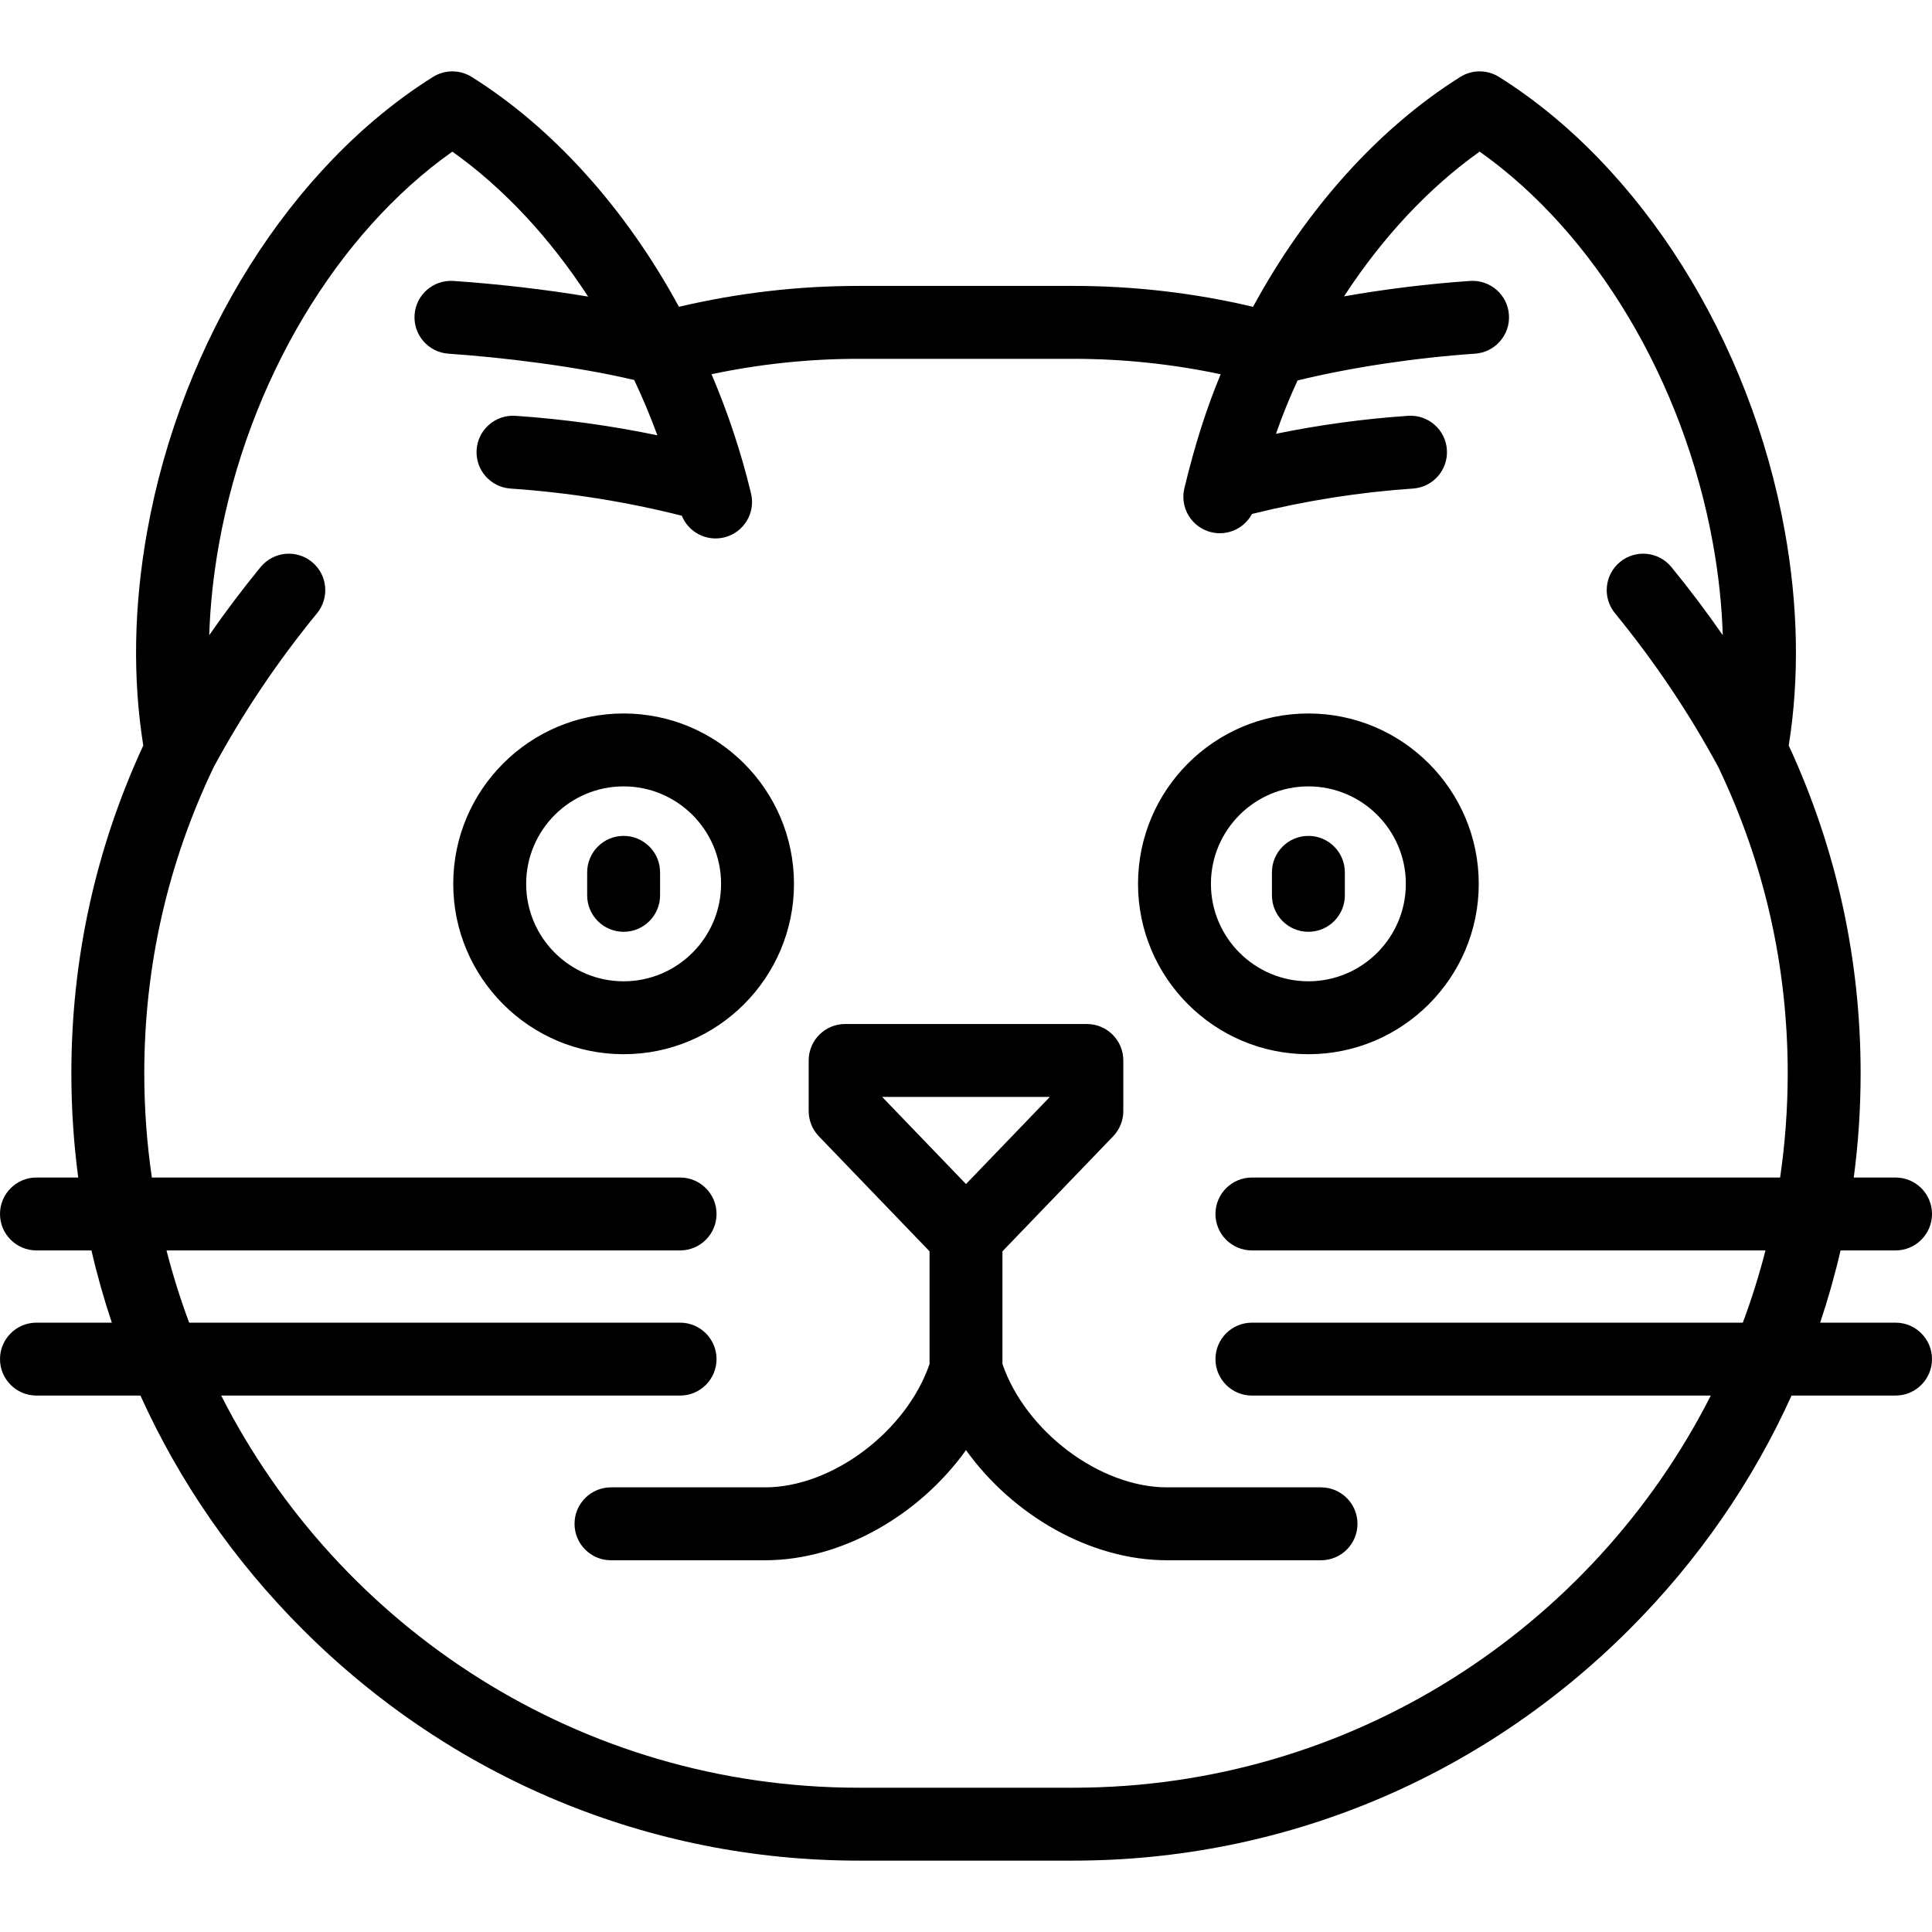
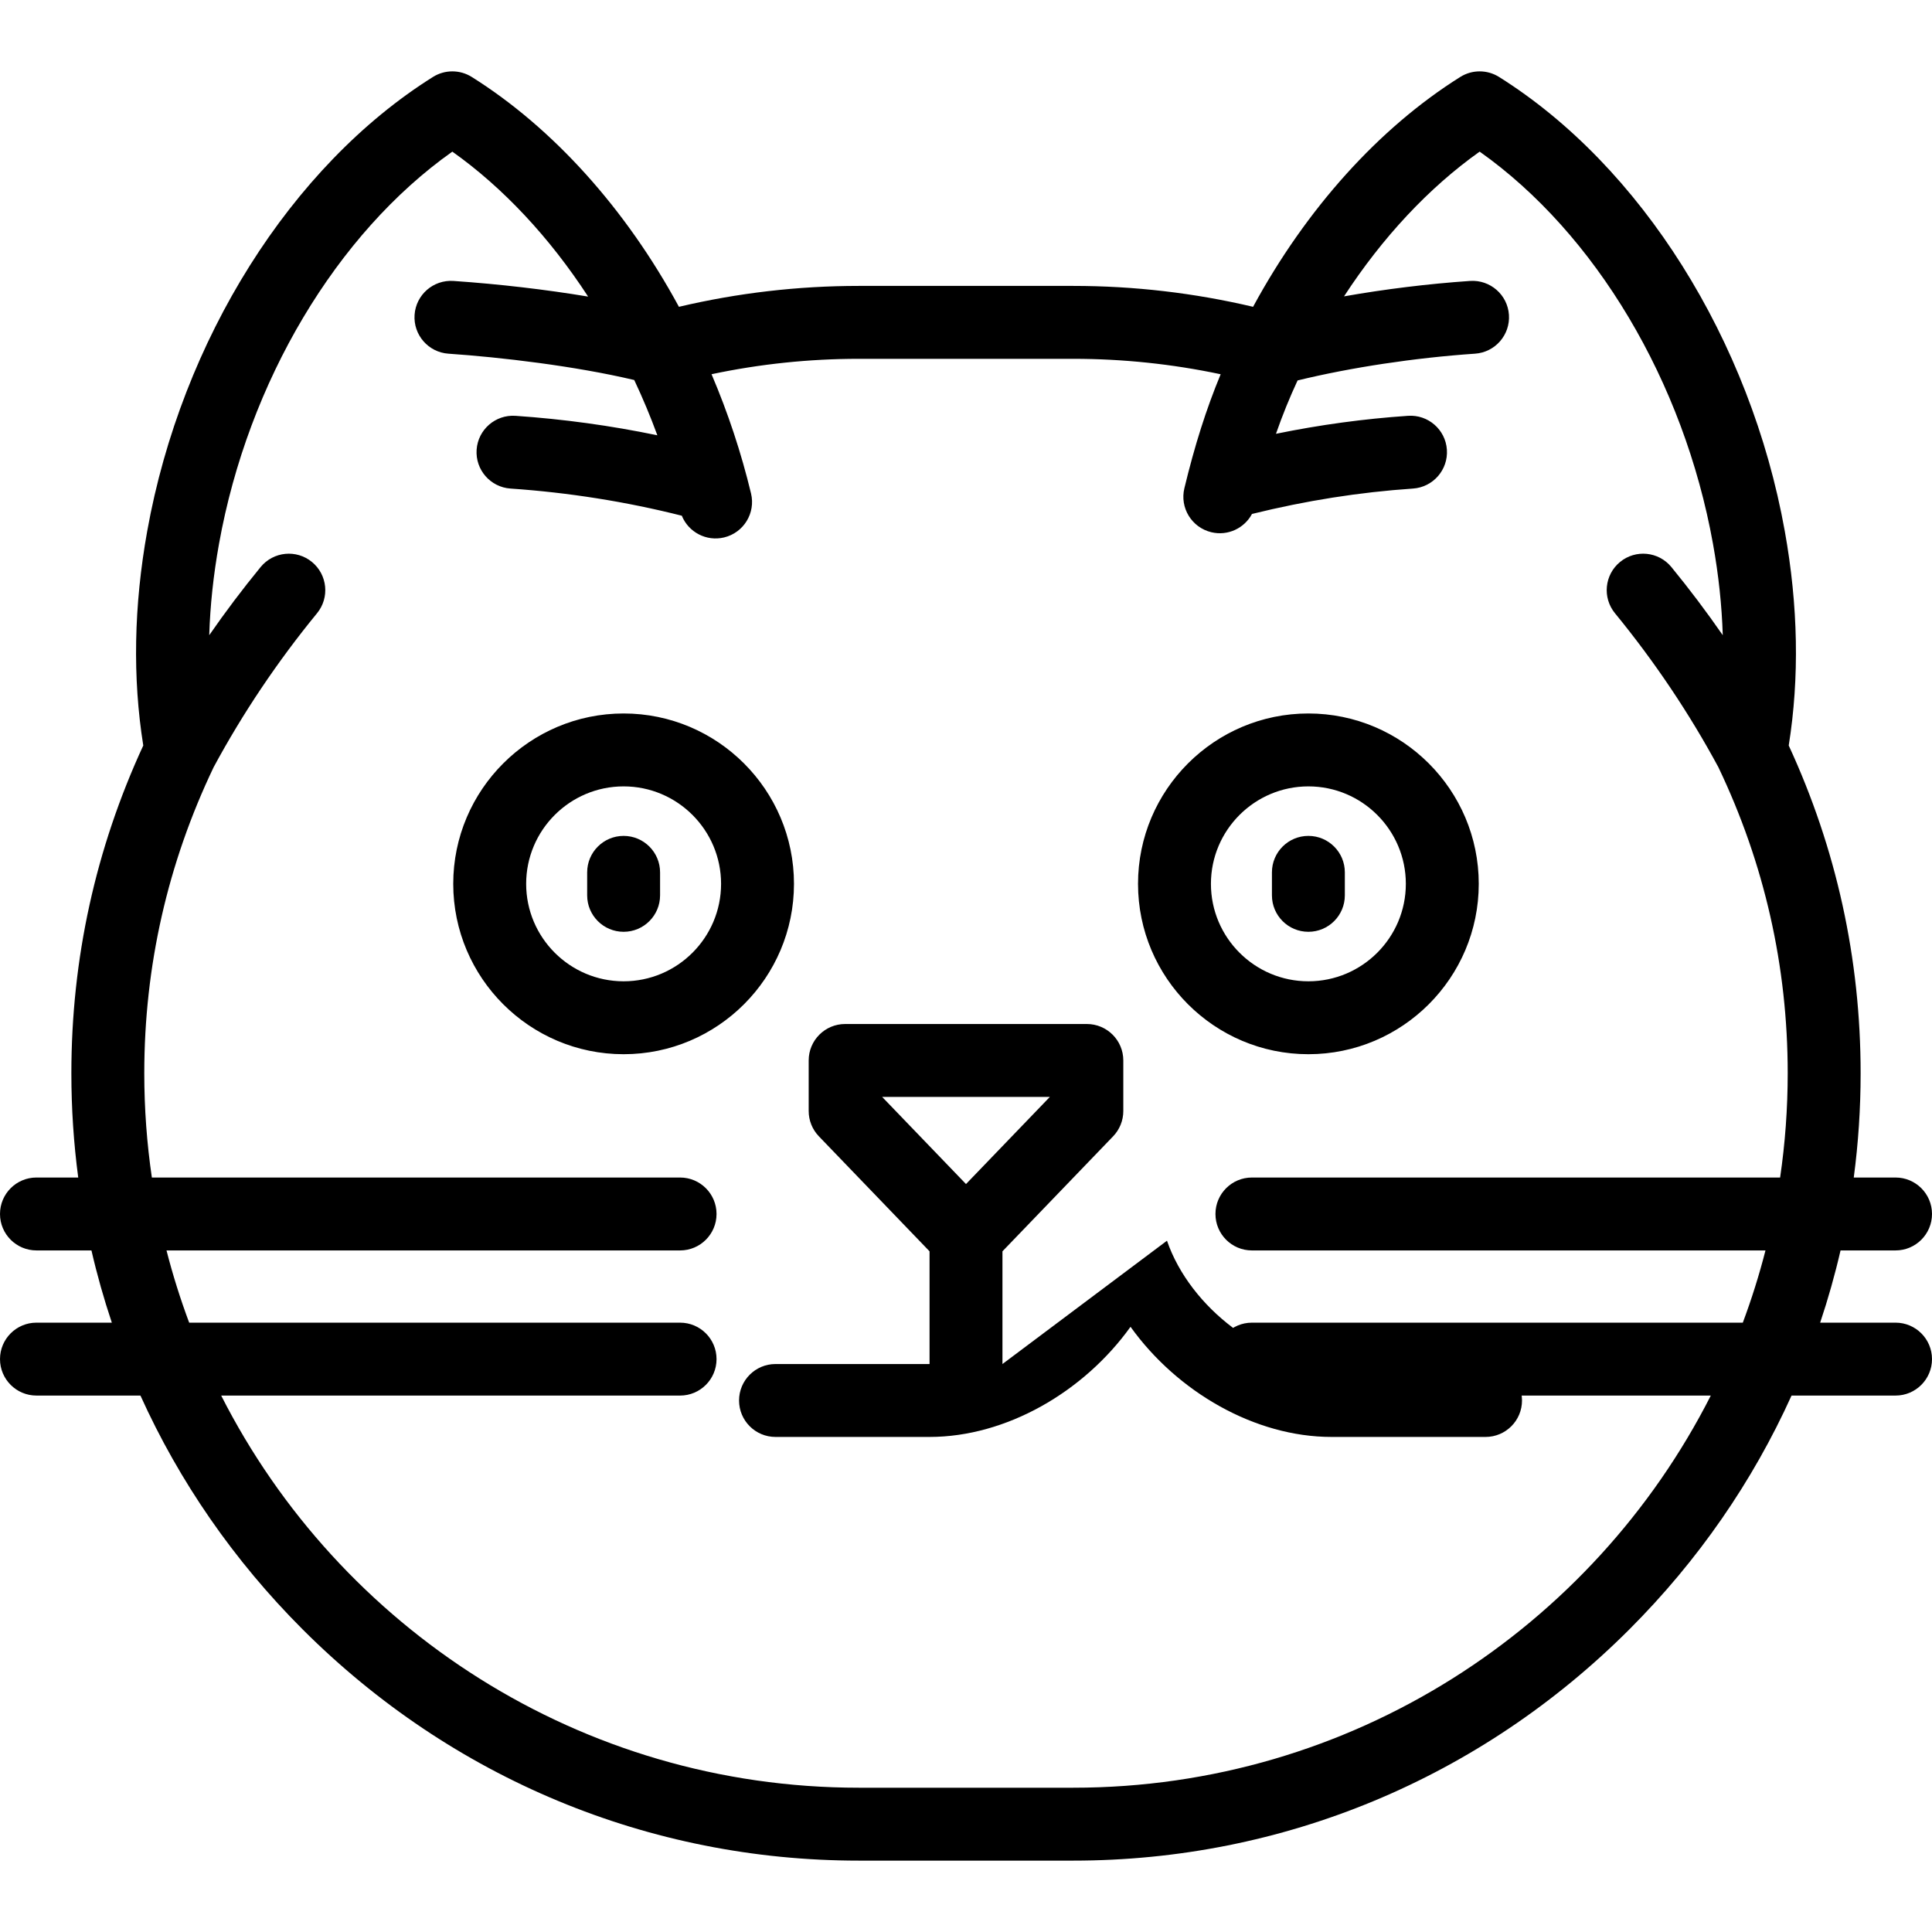
<svg xmlns="http://www.w3.org/2000/svg" version="1.1" viewBox="0 0 423.979 423.979" enable-background="new 0 0 423.979 423.979">
-   <path d="m415.979,290.259h-16.544c1.743-5.199 3.237-10.489 4.474-15.851h12.07c4.418,0 8-3.582 8-8s-3.582-8-8-8h-9.17c0.999-7.527 1.506-15.165 1.506-22.878 0-25.072-5.306-49.256-15.777-71.928 2.369-14.844 2.079-30.657-0.865-47.047-7.531-41.942-31.561-80.133-62.711-99.67-2.599-1.63-5.902-1.63-8.501,0-17.86,11.202-33.837,28.967-45.474,50.445-12.907-3.045-26.15-4.586-39.457-4.586h-47.082c-13.304,0-26.546,1.541-39.456,4.586-11.636-21.478-27.613-39.243-45.474-50.445-2.599-1.63-5.902-1.63-8.501,0-31.151,19.537-55.181,57.729-62.711,99.669-2.944,16.391-3.234,32.204-0.865,47.047-10.473,22.67-15.78,46.854-15.78,71.928 0,7.713 0.507,15.352 1.506,22.879h-9.167c-4.418,0-8,3.582-8,8s3.582,8 8,8h12.068c1.237,5.362 2.731,10.651 4.474,15.851h-16.542c-4.418,0-8,3.582-8,8s3.582,8 8,8h22.821c8.514,18.839 20.486,36.206 35.589,51.308 32.726,32.726 76.066,50.749 122.038,50.749h47.082c45.971,0 89.311-18.023 122.037-50.749 15.102-15.103 27.075-32.469 35.588-51.308h22.824c4.418,0 8-3.582 8-8s-3.582-8-8-8zm-25.329-31.85h-115.917c-4.418,0-8,3.582-8,8s3.582,8 8,8h112.703c-1.383,5.4-3.047,10.689-4.976,15.851h-107.727c-4.418,0-8,3.582-8,8s3.582,8 8,8h100.703c-25.896,51.013-78.888,86.057-139.906,86.057h-47.082c-61.019,0-114.011-35.043-139.908-86.057h100.705c4.418,0 8-3.582 8-8s-3.582-8-8-8h-107.73c-1.929-5.161-3.593-10.45-4.976-15.851h112.705c4.418,0 8-3.582 8-8s-3.582-8-8-8h-115.918c-1.096-7.468-1.665-15.112-1.665-22.879 0-23.459 5.123-46.06 15.226-67.176 6.378-11.829 14.009-23.191 22.683-33.773 2.801-3.417 2.301-8.458-1.116-11.259-3.418-2.801-8.458-2.301-11.259,1.116-3.967,4.84-7.732,9.834-11.277,14.955 0.201-6.516 0.914-13.197 2.137-20.01 6.405-35.675 25.83-68.151 51.21-86.106 11.136,7.9 21.348,18.83 29.797,31.811-9.237-1.541-19.471-2.743-29.555-3.434-4.413-0.294-8.226,3.027-8.528,7.435-0.302,4.408 3.027,8.226 7.435,8.528 11.509,0.788 27.76,2.7 40.77,5.779 1.868,3.962 3.561,8.011 5.074,12.131-10.208-2.123-20.634-3.555-31.135-4.274-4.401-0.297-8.226,3.027-8.528,7.435-0.302,4.408 3.027,8.226 7.435,8.528 12.757,0.873 25.39,2.877 37.596,5.961 1.462,3.61 5.38,5.704 9.285,4.764 4.295-1.034 6.938-5.355 5.904-9.651-2.156-8.951-5.061-17.715-8.667-26.166 10.601-2.245 21.427-3.379 32.3-3.379h47.082c10.891,0 21.732,1.138 32.345,3.388-3.156,7.597-5.701,15.628-7.962,25.013-1.035,4.295 1.608,8.616 5.904,9.651 3.62,0.874 7.257-0.867 8.932-4.007 11.893-2.935 23.497-4.763 35.338-5.574 4.408-0.302 7.737-4.12 7.435-8.528-0.301-4.408-4.115-7.735-8.528-7.435-9.735,0.667-19.312,1.968-28.98,3.947 1.422-4.081 2.986-7.933 4.744-11.709 11.699-2.849 25.667-4.964 38.945-5.874 4.408-0.302 7.737-4.12 7.435-8.528s-4.117-7.728-8.528-7.435c-9.174,0.628-18.682,1.803-27.661,3.385 8.443-12.959 18.644-23.872 29.766-31.762 25.38,17.954 44.804,50.43 51.21,86.107 1.224,6.813 1.937,13.497 2.138,20.013-3.546-5.122-7.312-10.117-11.278-14.958-2.8-3.418-7.842-3.918-11.258-1.118-3.417,2.8-3.918,7.841-1.118,11.258 8.673,10.584 16.306,21.949 22.688,33.783 10.099,21.116 15.219,43.713 15.219,67.168-0.002,7.768-0.57,15.411-1.666,22.879zm-216.411-64.449c0-20.615-16.771-37.387-37.387-37.387-20.616,0-37.388,16.772-37.388,37.387s16.772,37.387 37.388,37.387c20.616,0 37.387-16.772 37.387-37.387zm-37.386,21.387c-11.793,0-21.388-9.594-21.388-21.387 0-11.793 9.595-21.387 21.388-21.387 11.792,0 21.387,9.594 21.387,21.387-0.001,11.792-9.595,21.387-21.387,21.387zm8-23.909v5.046c0,4.418-3.582,8-8,8s-8-3.582-8-8v-5.046c0-4.418 3.582-8 8-8s8,3.581 8,8zm150.273,0v5.046c0,4.418-3.582,8-8,8s-8-3.582-8-8v-5.046c0-4.418 3.582-8 8-8s8,3.581 8,8zm-8-34.865c-20.615,0-37.387,16.772-37.387,37.387s16.771,37.387 37.387,37.387 37.387-16.771 37.387-37.387-16.772-37.387-37.387-37.387zm0,58.774c-11.792,0-21.387-9.594-21.387-21.387 0-11.793 9.594-21.387 21.387-21.387s21.387,9.594 21.387,21.387c0,11.792-9.595,21.387-21.387,21.387zm-67.137,83.99v-24.735l24.286-25.236c1.435-1.491 2.236-3.479 2.236-5.547v-11.1c0-4.418-3.582-8-8-8h-53.045c-4.418,0-8,3.582-8,8v11.099c0,2.069 0.801,4.057 2.236,5.547l24.288,25.238v24.735c-5.085,14.779-21.35,27.064-36.106,27.064h-33.804c-4.418,0-8,3.582-8,8s3.582,8 8,8h33.803c16.788,0 33.836-9.847 44.106-24.172 10.27,14.325 27.318,24.172 44.106,24.172h33.805c4.418,0 8-3.582 8-8s-3.582-8-8-8h-33.805c-14.756-0.001-31.021-12.286-36.106-27.065zm-8-39.497l-18.403-19.123h36.805l-18.402,19.123z" />
+   <path d="m415.979,290.259h-16.544c1.743-5.199 3.237-10.489 4.474-15.851h12.07c4.418,0 8-3.582 8-8s-3.582-8-8-8h-9.17c0.999-7.527 1.506-15.165 1.506-22.878 0-25.072-5.306-49.256-15.777-71.928 2.369-14.844 2.079-30.657-0.865-47.047-7.531-41.942-31.561-80.133-62.711-99.67-2.599-1.63-5.902-1.63-8.501,0-17.86,11.202-33.837,28.967-45.474,50.445-12.907-3.045-26.15-4.586-39.457-4.586h-47.082c-13.304,0-26.546,1.541-39.456,4.586-11.636-21.478-27.613-39.243-45.474-50.445-2.599-1.63-5.902-1.63-8.501,0-31.151,19.537-55.181,57.729-62.711,99.669-2.944,16.391-3.234,32.204-0.865,47.047-10.473,22.67-15.78,46.854-15.78,71.928 0,7.713 0.507,15.352 1.506,22.879h-9.167c-4.418,0-8,3.582-8,8s3.582,8 8,8h12.068c1.237,5.362 2.731,10.651 4.474,15.851h-16.542c-4.418,0-8,3.582-8,8s3.582,8 8,8h22.821c8.514,18.839 20.486,36.206 35.589,51.308 32.726,32.726 76.066,50.749 122.038,50.749h47.082c45.971,0 89.311-18.023 122.037-50.749 15.102-15.103 27.075-32.469 35.588-51.308h22.824c4.418,0 8-3.582 8-8s-3.582-8-8-8zm-25.329-31.85h-115.917c-4.418,0-8,3.582-8,8s3.582,8 8,8h112.703c-1.383,5.4-3.047,10.689-4.976,15.851h-107.727c-4.418,0-8,3.582-8,8s3.582,8 8,8h100.703c-25.896,51.013-78.888,86.057-139.906,86.057h-47.082c-61.019,0-114.011-35.043-139.908-86.057h100.705c4.418,0 8-3.582 8-8s-3.582-8-8-8h-107.73c-1.929-5.161-3.593-10.45-4.976-15.851h112.705c4.418,0 8-3.582 8-8s-3.582-8-8-8h-115.918c-1.096-7.468-1.665-15.112-1.665-22.879 0-23.459 5.123-46.06 15.226-67.176 6.378-11.829 14.009-23.191 22.683-33.773 2.801-3.417 2.301-8.458-1.116-11.259-3.418-2.801-8.458-2.301-11.259,1.116-3.967,4.84-7.732,9.834-11.277,14.955 0.201-6.516 0.914-13.197 2.137-20.01 6.405-35.675 25.83-68.151 51.21-86.106 11.136,7.9 21.348,18.83 29.797,31.811-9.237-1.541-19.471-2.743-29.555-3.434-4.413-0.294-8.226,3.027-8.528,7.435-0.302,4.408 3.027,8.226 7.435,8.528 11.509,0.788 27.76,2.7 40.77,5.779 1.868,3.962 3.561,8.011 5.074,12.131-10.208-2.123-20.634-3.555-31.135-4.274-4.401-0.297-8.226,3.027-8.528,7.435-0.302,4.408 3.027,8.226 7.435,8.528 12.757,0.873 25.39,2.877 37.596,5.961 1.462,3.61 5.38,5.704 9.285,4.764 4.295-1.034 6.938-5.355 5.904-9.651-2.156-8.951-5.061-17.715-8.667-26.166 10.601-2.245 21.427-3.379 32.3-3.379h47.082c10.891,0 21.732,1.138 32.345,3.388-3.156,7.597-5.701,15.628-7.962,25.013-1.035,4.295 1.608,8.616 5.904,9.651 3.62,0.874 7.257-0.867 8.932-4.007 11.893-2.935 23.497-4.763 35.338-5.574 4.408-0.302 7.737-4.12 7.435-8.528-0.301-4.408-4.115-7.735-8.528-7.435-9.735,0.667-19.312,1.968-28.98,3.947 1.422-4.081 2.986-7.933 4.744-11.709 11.699-2.849 25.667-4.964 38.945-5.874 4.408-0.302 7.737-4.12 7.435-8.528s-4.117-7.728-8.528-7.435c-9.174,0.628-18.682,1.803-27.661,3.385 8.443-12.959 18.644-23.872 29.766-31.762 25.38,17.954 44.804,50.43 51.21,86.107 1.224,6.813 1.937,13.497 2.138,20.013-3.546-5.122-7.312-10.117-11.278-14.958-2.8-3.418-7.842-3.918-11.258-1.118-3.417,2.8-3.918,7.841-1.118,11.258 8.673,10.584 16.306,21.949 22.688,33.783 10.099,21.116 15.219,43.713 15.219,67.168-0.002,7.768-0.57,15.411-1.666,22.879zm-216.411-64.449c0-20.615-16.771-37.387-37.387-37.387-20.616,0-37.388,16.772-37.388,37.387s16.772,37.387 37.388,37.387c20.616,0 37.387-16.772 37.387-37.387zm-37.386,21.387c-11.793,0-21.388-9.594-21.388-21.387 0-11.793 9.595-21.387 21.388-21.387 11.792,0 21.387,9.594 21.387,21.387-0.001,11.792-9.595,21.387-21.387,21.387zm8-23.909v5.046c0,4.418-3.582,8-8,8s-8-3.582-8-8v-5.046c0-4.418 3.582-8 8-8s8,3.581 8,8zm150.273,0v5.046c0,4.418-3.582,8-8,8s-8-3.582-8-8v-5.046c0-4.418 3.582-8 8-8s8,3.581 8,8zm-8-34.865c-20.615,0-37.387,16.772-37.387,37.387s16.771,37.387 37.387,37.387 37.387-16.771 37.387-37.387-16.772-37.387-37.387-37.387zm0,58.774c-11.792,0-21.387-9.594-21.387-21.387 0-11.793 9.594-21.387 21.387-21.387s21.387,9.594 21.387,21.387c0,11.792-9.595,21.387-21.387,21.387zm-67.137,83.99v-24.735l24.286-25.236c1.435-1.491 2.236-3.479 2.236-5.547v-11.1c0-4.418-3.582-8-8-8h-53.045c-4.418,0-8,3.582-8,8v11.099c0,2.069 0.801,4.057 2.236,5.547l24.288,25.238v24.735h-33.804c-4.418,0-8,3.582-8,8s3.582,8 8,8h33.803c16.788,0 33.836-9.847 44.106-24.172 10.27,14.325 27.318,24.172 44.106,24.172h33.805c4.418,0 8-3.582 8-8s-3.582-8-8-8h-33.805c-14.756-0.001-31.021-12.286-36.106-27.065zm-8-39.497l-18.403-19.123h36.805l-18.402,19.123z" />
</svg>